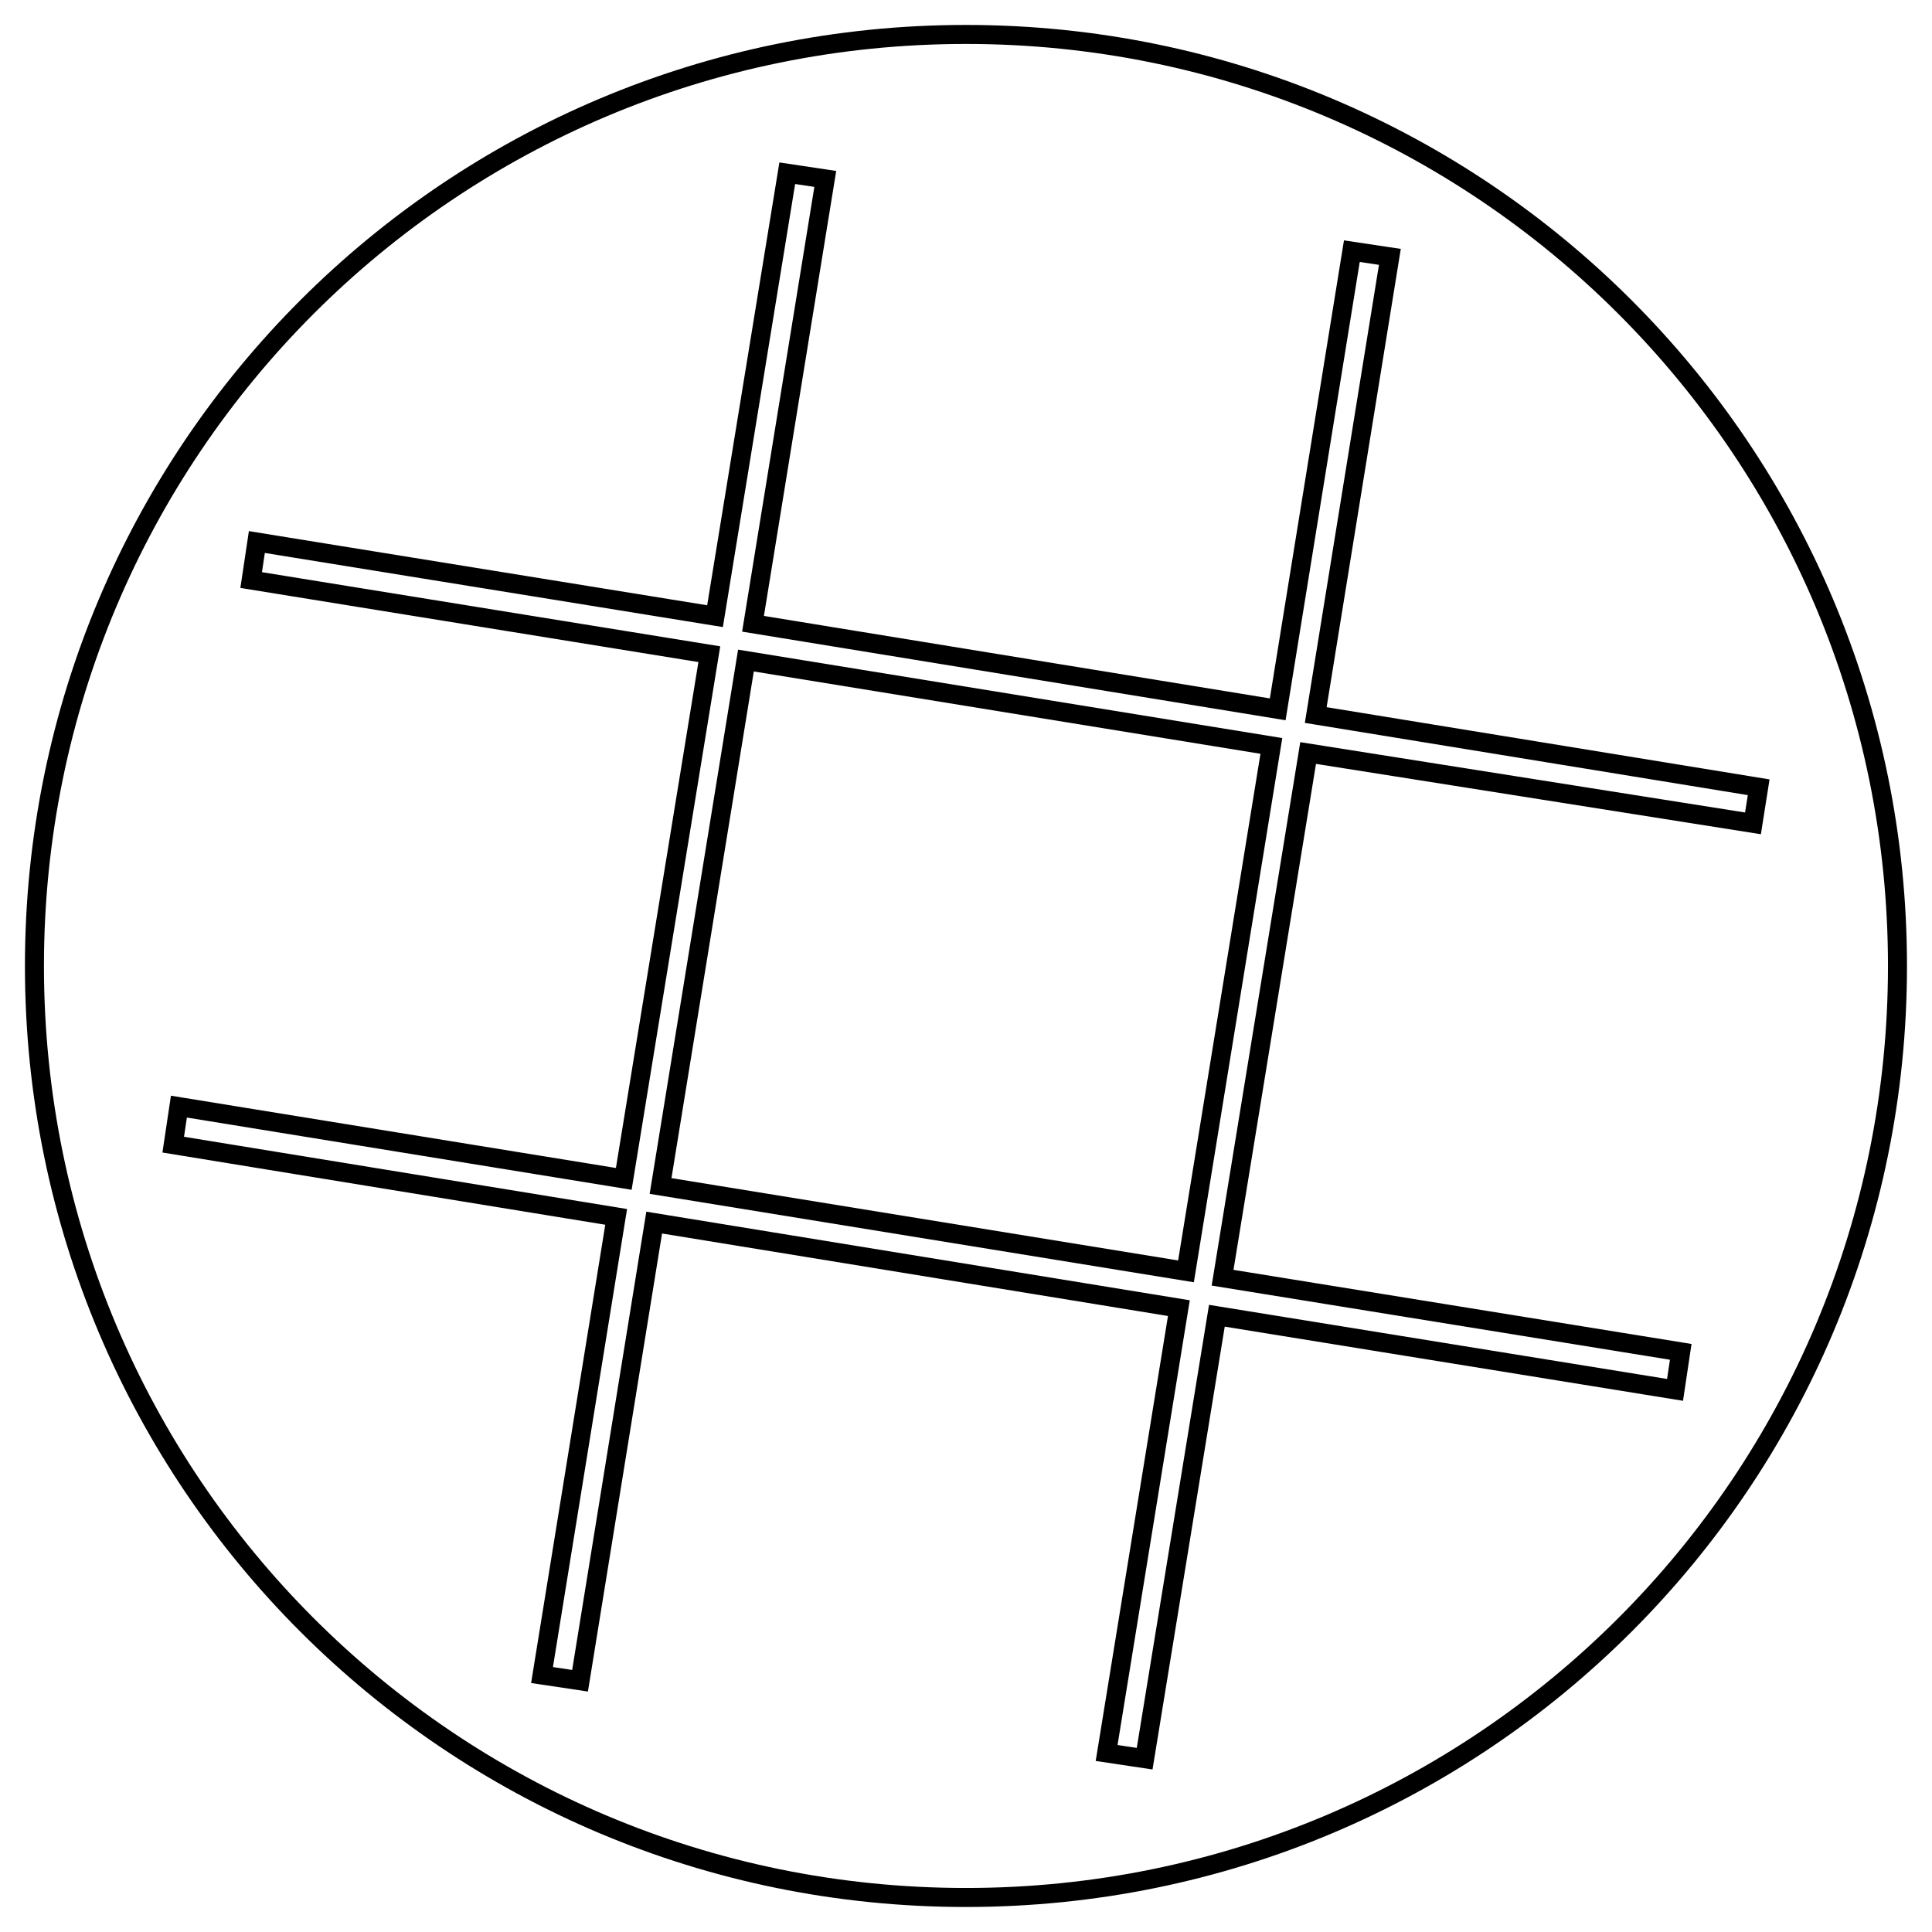
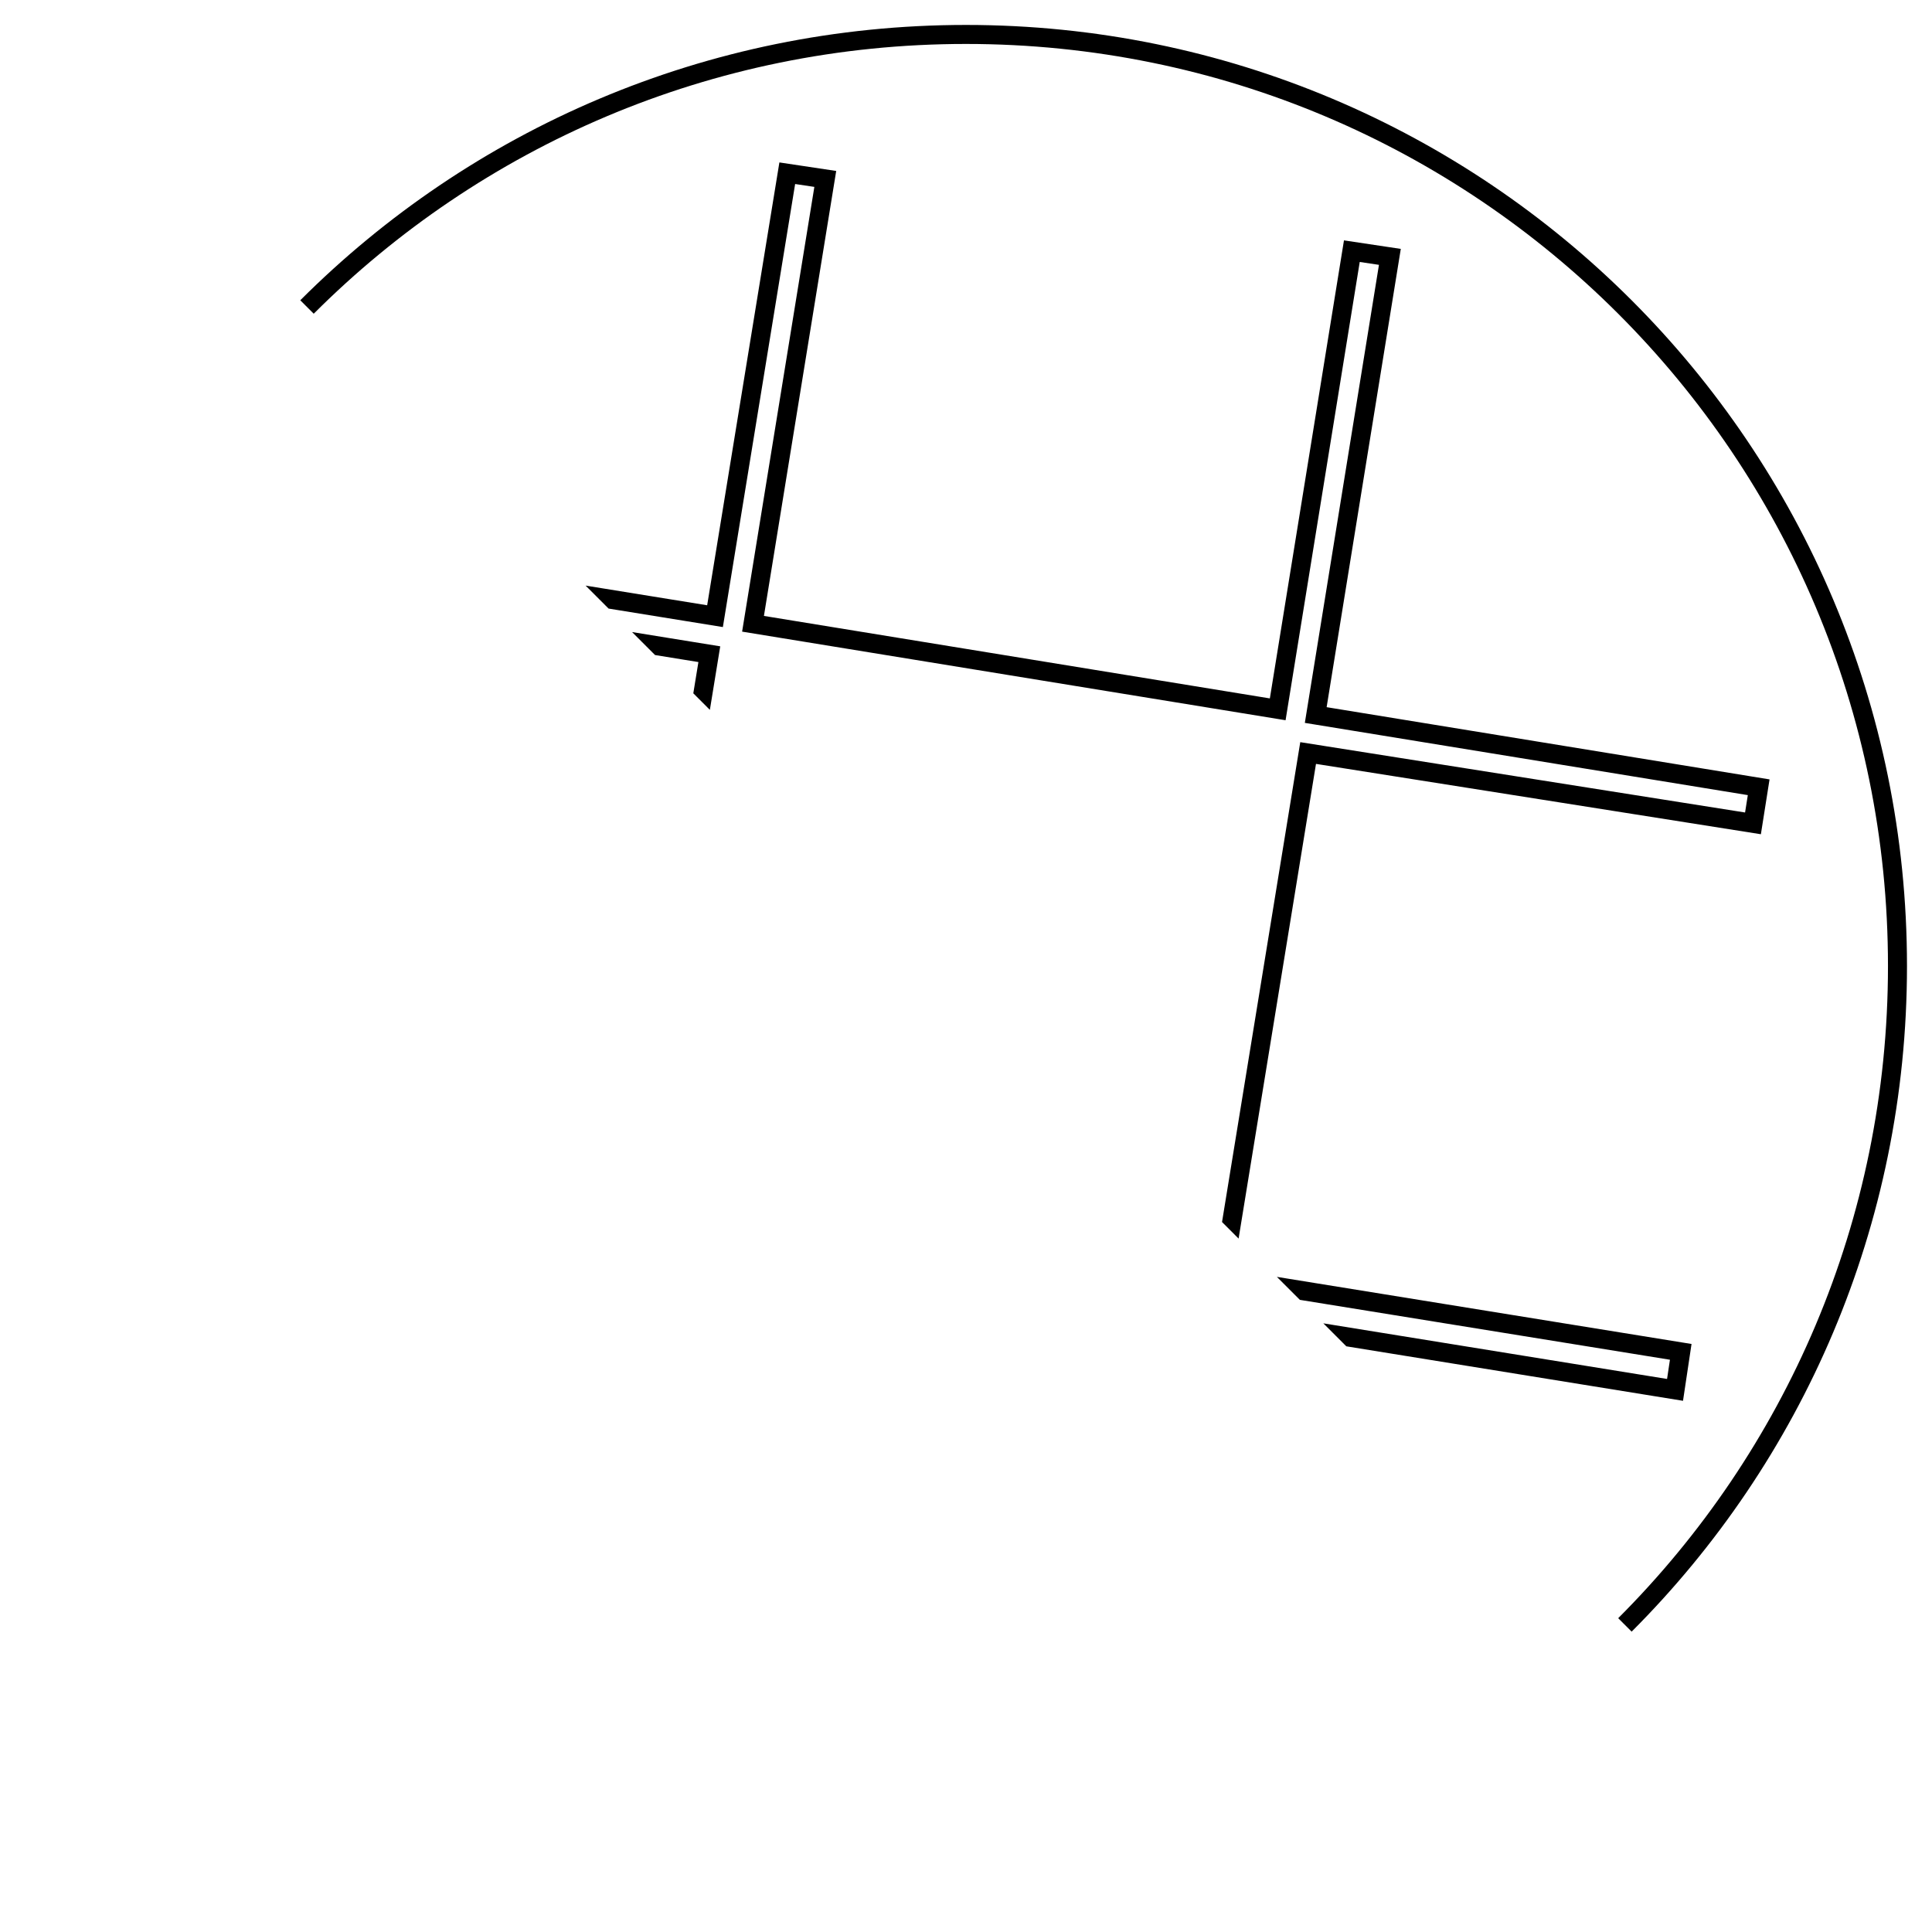
<svg xmlns="http://www.w3.org/2000/svg" width="800px" height="800px" version="1.1" viewBox="144 144 512 512">
  <defs>
    <clipPath id="a">
-       <path d="m148.09 148.09h503.81v503.81h-503.81z" />
+       <path d="m148.09 148.09h503.81v503.81z" />
    </clipPath>
  </defs>
-   <path transform="matrix(-4.973 -.808 .808 -4.973 608.24 689.04)" d="m36 36 28 3.81e-4 -3.81e-4 28-28-3.81e-4z" fill="none" stroke="#000000" stroke-miterlimit="10" />
  <g clip-path="url(#a)">
    <path transform="matrix(5.038 0 0 5.038 148.09 148.09)" d="m50 1c-27.101 0-49 21.9-49 49 0 27.1 21.9 49 49 49 27.1 0 49-21.9 49-49-7.76e-4 -27.101-21.9-49-49-49zm41.399 41.499-23.4-3.7-4.5 27.6 24.1 3.9-0.3 2-24.1-3.9-3.8 23.3-2-0.3 3.801-23.4-27.6-4.5-3.9 24.1-2-0.3 3.9-24.1-23.3-3.8 0.3-2 23.4 3.801 4.5-27.6-24.1-3.9 0.3-2 24.1 3.9 3.8-23.3 2 0.3-3.801 23.4 27.6 4.5 3.9-24.1 2 0.3-3.9 24.1 23.3 3.8z" fill="none" stroke="#000000" stroke-miterlimit="10" />
  </g>
</svg>